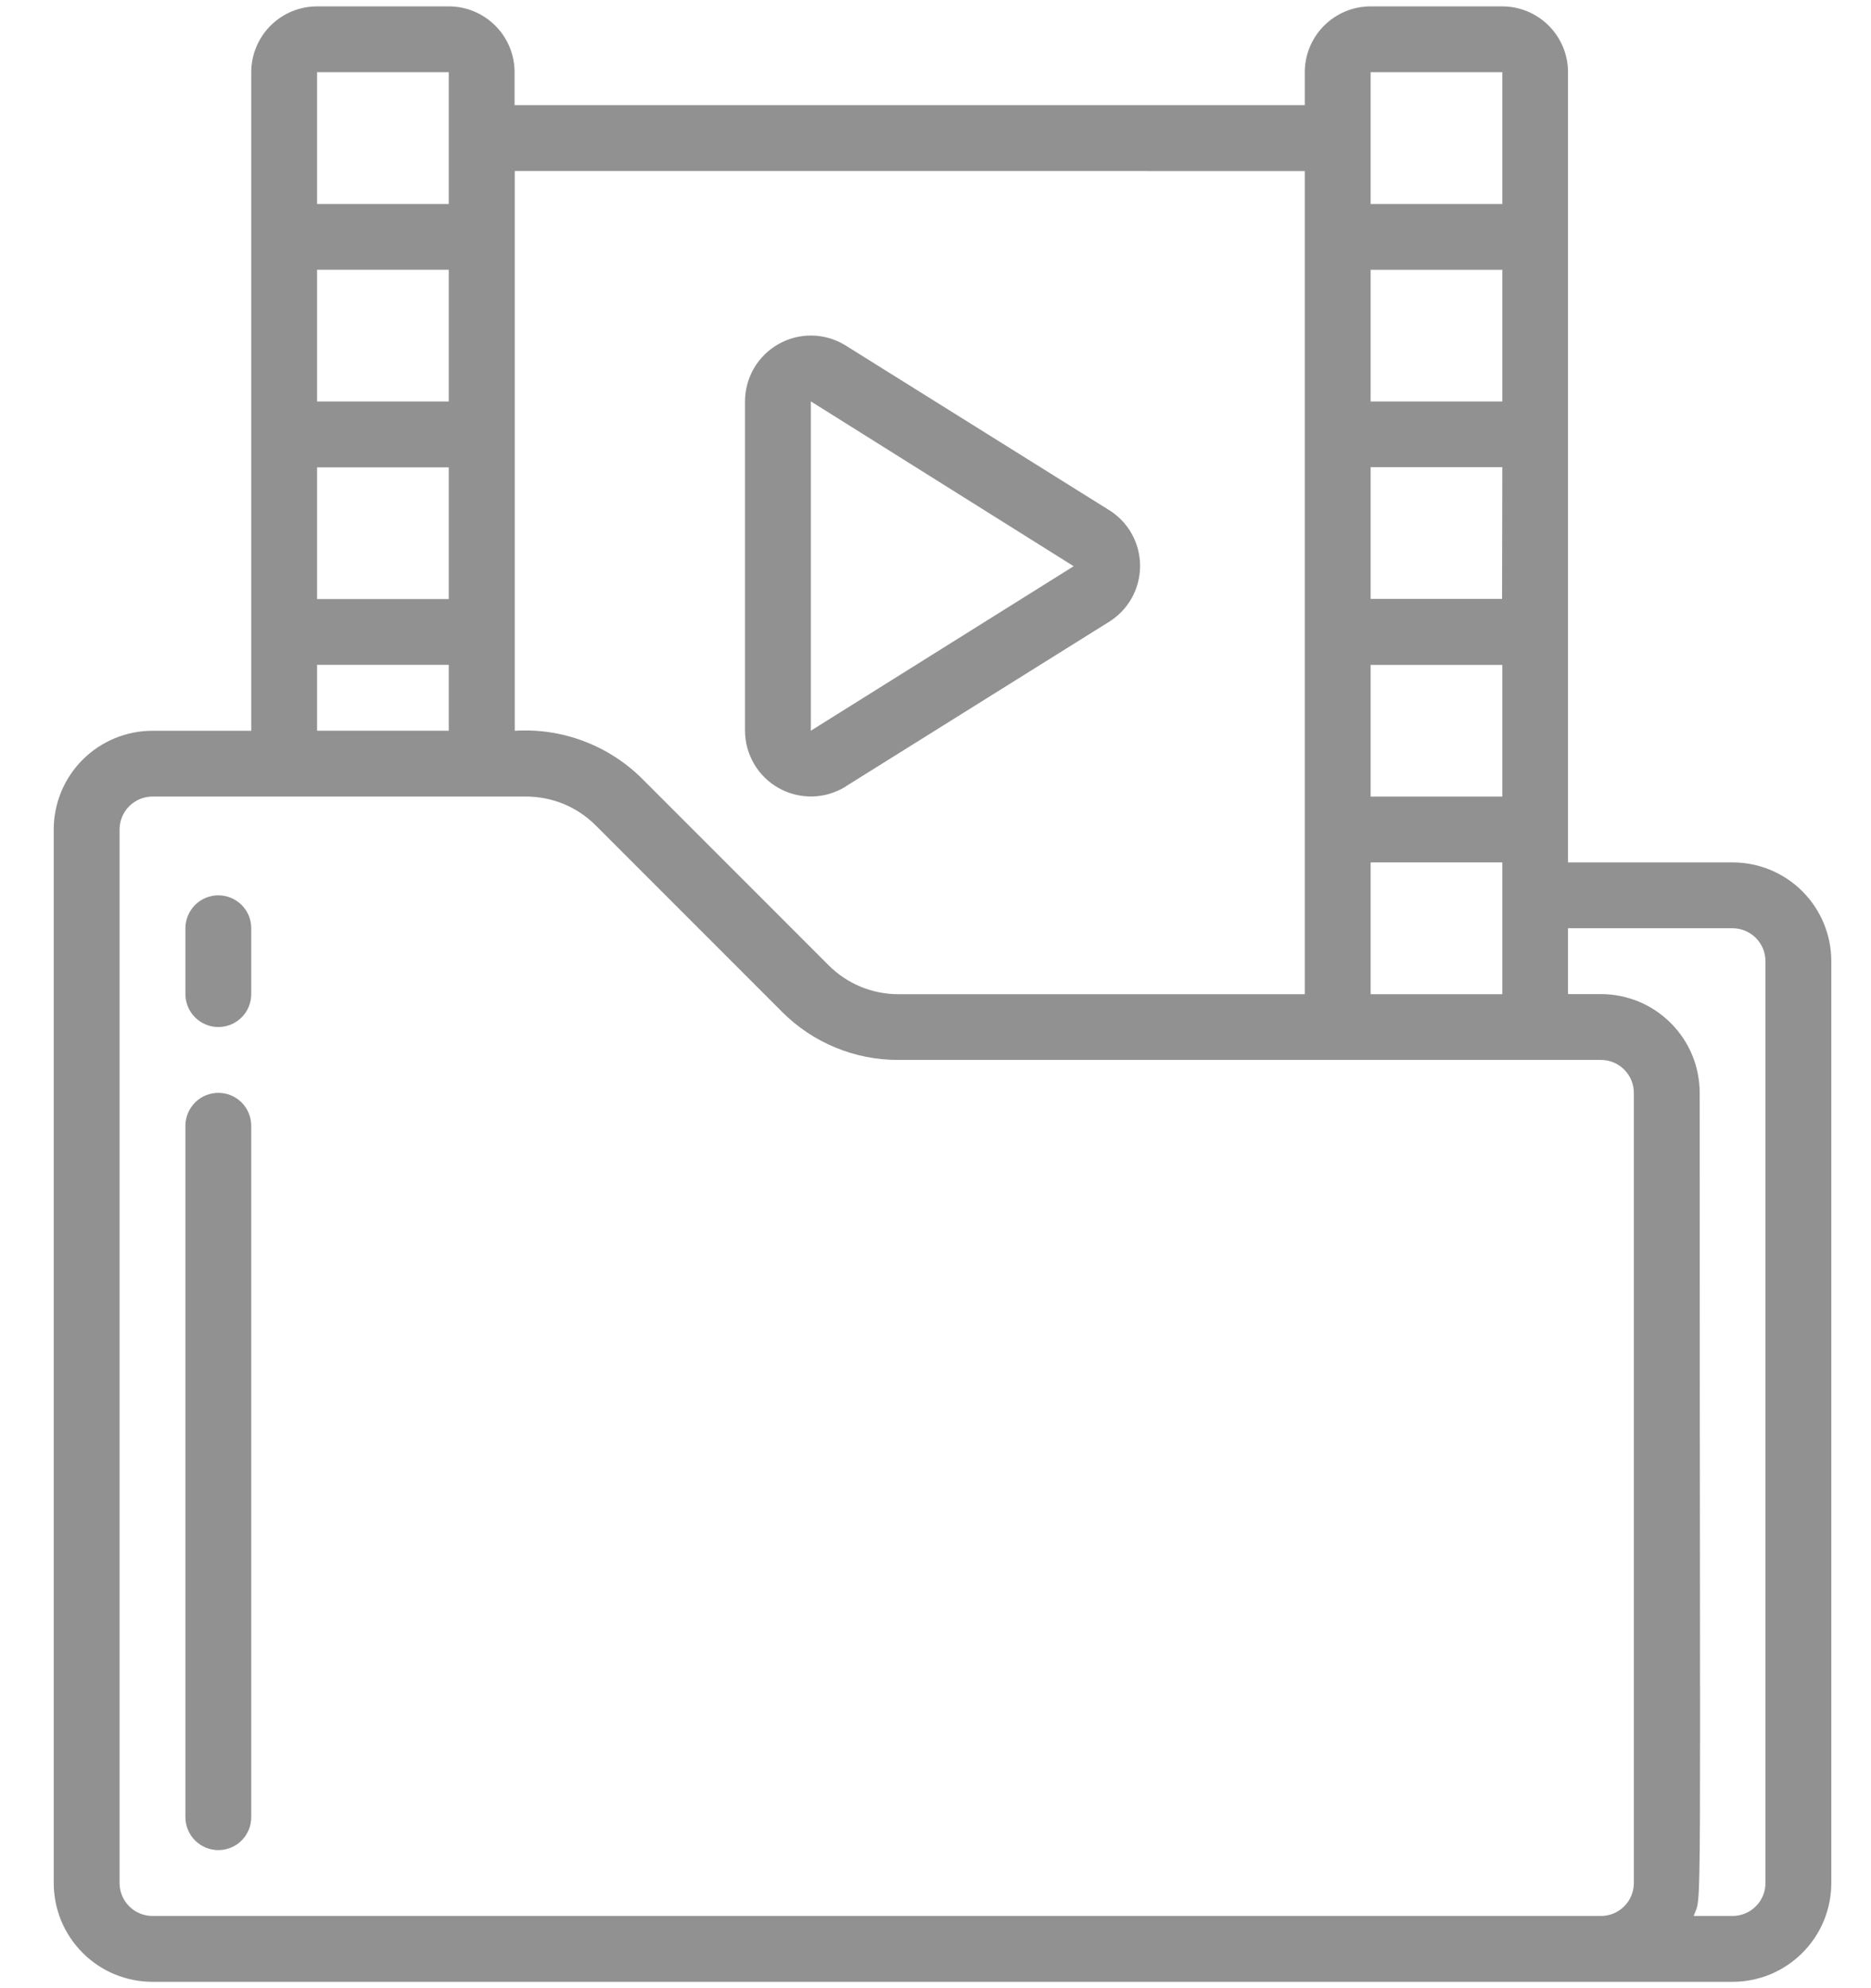
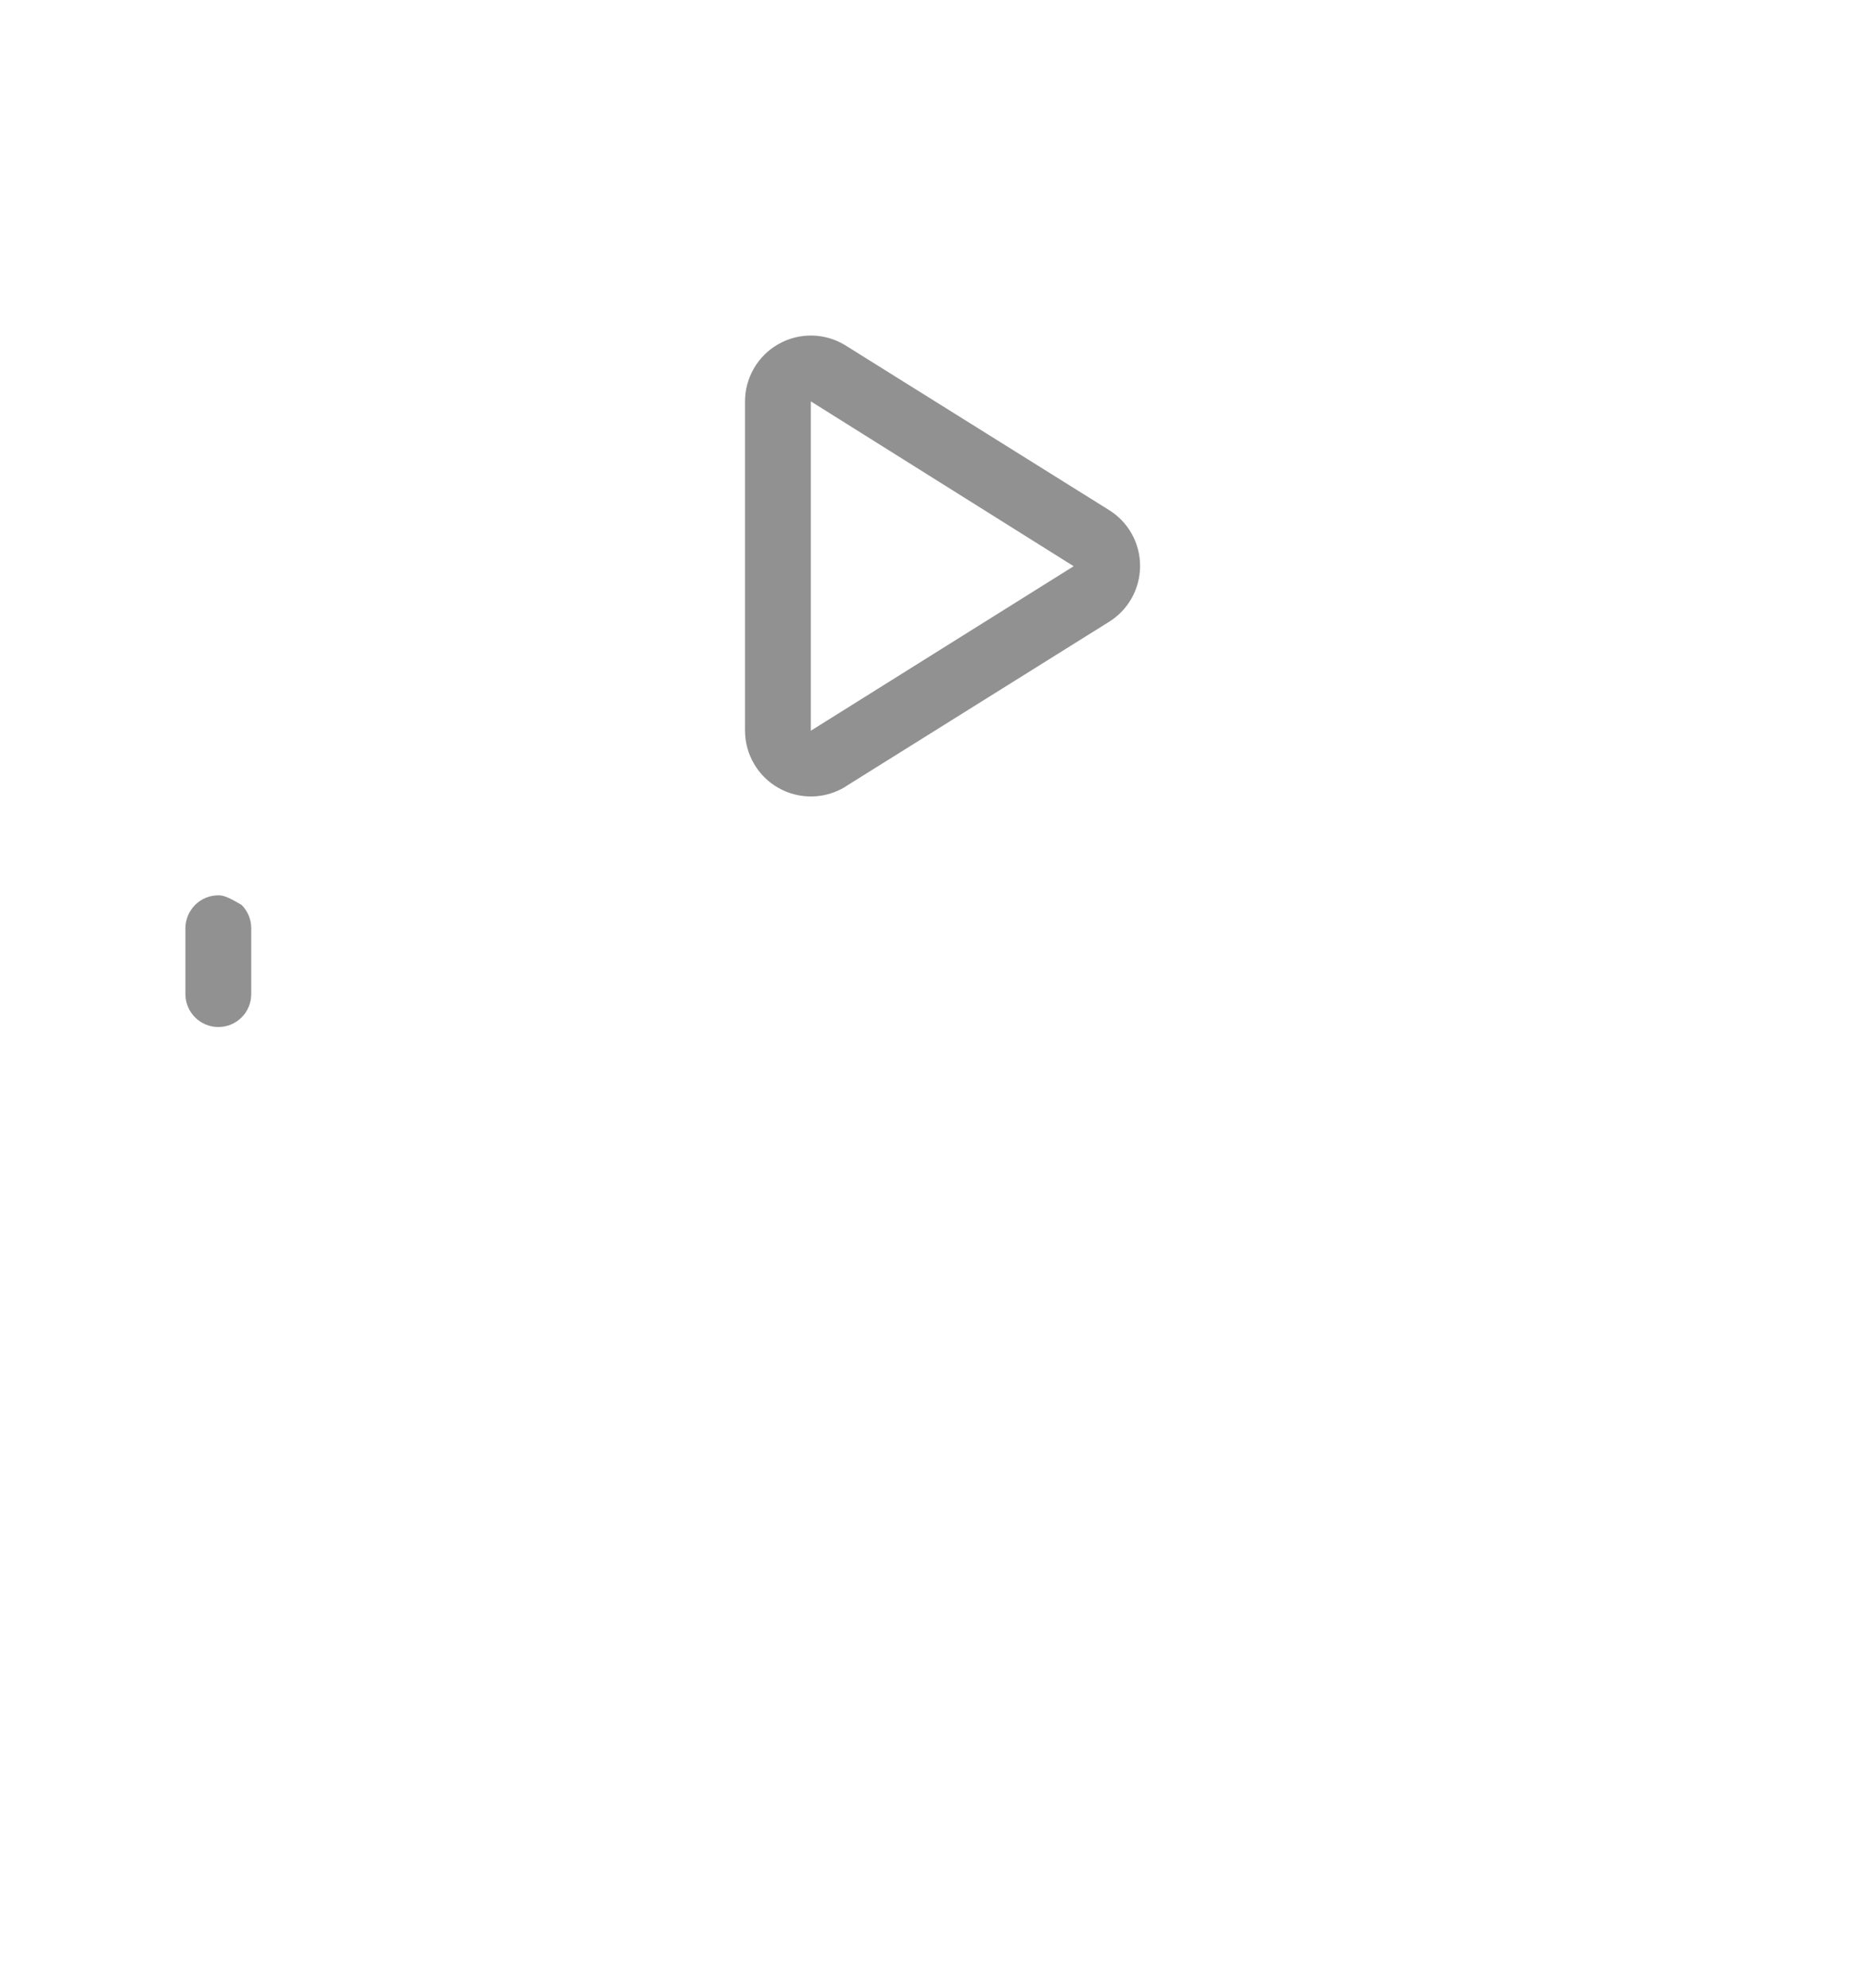
<svg xmlns="http://www.w3.org/2000/svg" width="32" height="34" viewBox="0 0 32 34" fill="none">
-   <path d="M3.734 15.311C3.585 15.311 3.442 15.37 3.336 15.476C3.231 15.582 3.171 15.725 3.171 15.874V17C3.171 17.15 3.231 17.293 3.336 17.398C3.442 17.504 3.585 17.563 3.734 17.563C3.884 17.563 4.027 17.504 4.133 17.398C4.238 17.293 4.297 17.15 4.297 17V15.874C4.297 15.8 4.283 15.727 4.255 15.659C4.226 15.59 4.185 15.528 4.133 15.476C4.08 15.424 4.018 15.382 3.95 15.354C3.882 15.326 3.808 15.311 3.734 15.311Z" fill="#919191" />
-   <path d="M3.734 18.689C3.585 18.689 3.442 18.748 3.336 18.854C3.231 18.96 3.171 19.103 3.171 19.252V31.076C3.171 31.225 3.231 31.368 3.336 31.474C3.442 31.579 3.585 31.639 3.734 31.639C3.884 31.639 4.027 31.579 4.133 31.474C4.238 31.368 4.297 31.225 4.297 31.076V19.252C4.297 19.103 4.238 18.96 4.133 18.854C4.027 18.748 3.884 18.689 3.734 18.689Z" fill="#919191" />
-   <path d="M7.675 0.109H5.423C5.124 0.109 4.838 0.228 4.627 0.439C4.416 0.65 4.297 0.937 4.297 1.235V12.497H2.608C2.16 12.497 1.731 12.675 1.414 12.991C1.097 13.308 0.919 13.737 0.919 14.185L0.919 32.202C0.919 32.424 0.963 32.643 1.047 32.848C1.132 33.053 1.257 33.239 1.414 33.396C1.57 33.553 1.757 33.678 1.962 33.763C2.167 33.847 2.386 33.891 2.608 33.891H29.632C29.854 33.891 30.073 33.847 30.278 33.763C30.483 33.678 30.669 33.553 30.826 33.396C30.983 33.239 31.108 33.053 31.193 32.848C31.277 32.643 31.321 32.424 31.321 32.202V16.437C31.321 15.989 31.143 15.559 30.826 15.242C30.51 14.926 30.08 14.748 29.632 14.748H26.818V1.235C26.818 0.937 26.7 0.65 26.488 0.439C26.277 0.228 25.991 0.109 25.692 0.109L23.442 0.109C23.143 0.109 22.857 0.228 22.646 0.439C22.434 0.65 22.316 0.937 22.316 1.235V1.798H8.801V1.235C8.801 0.937 8.683 0.65 8.471 0.439C8.26 0.228 7.974 0.109 7.675 0.109V0.109ZM7.675 6.866H5.423V4.613H7.675V6.866ZM5.423 7.992H7.675V10.244H5.423V7.992ZM5.423 1.235H7.675V3.488H5.423V1.235ZM5.423 11.37H7.675V12.496H5.423V11.37ZM2.608 32.765C2.459 32.765 2.316 32.706 2.21 32.6C2.104 32.495 2.045 32.351 2.045 32.202V14.185C2.045 14.036 2.104 13.892 2.21 13.787C2.316 13.681 2.459 13.622 2.608 13.622H8.994C9.216 13.621 9.436 13.665 9.641 13.749C9.846 13.834 10.033 13.959 10.189 14.116L13.374 17.302C13.634 17.564 13.945 17.772 14.287 17.913C14.628 18.055 14.995 18.127 15.364 18.126H27.381C27.53 18.126 27.674 18.185 27.779 18.291C27.885 18.397 27.944 18.54 27.944 18.689V32.202C27.944 32.351 27.885 32.495 27.779 32.6C27.674 32.706 27.53 32.765 27.381 32.765H2.608ZM25.69 10.242H23.442V7.989H25.694L25.69 10.242ZM23.442 11.371H25.694V13.623H23.442V11.371ZM25.694 6.866H23.442V4.614H25.694V6.866ZM23.442 14.748H25.694V17.002H23.442V14.748ZM29.632 15.874C29.781 15.874 29.924 15.934 30.03 16.039C30.136 16.145 30.195 16.288 30.195 16.437V32.202C30.195 32.351 30.136 32.495 30.03 32.6C29.924 32.706 29.781 32.765 29.632 32.765H28.967C29.115 32.349 29.07 33.497 29.07 18.689C29.07 18.467 29.026 18.248 28.942 18.043C28.857 17.838 28.732 17.652 28.575 17.495C28.418 17.338 28.232 17.213 28.027 17.128C27.822 17.044 27.603 17 27.381 17H26.818V15.874L29.632 15.874ZM23.442 1.235H25.694V3.488H23.442V1.235ZM22.316 2.925V17.002H15.367C15.145 17.002 14.925 16.959 14.72 16.874C14.515 16.789 14.329 16.664 14.172 16.507L10.988 13.322C10.703 13.037 10.361 12.817 9.985 12.675C9.608 12.532 9.206 12.472 8.804 12.497V2.924L22.316 2.925Z" fill="#919191" />
+   <path d="M3.734 15.311C3.585 15.311 3.442 15.37 3.336 15.476C3.231 15.582 3.171 15.725 3.171 15.874V17C3.171 17.15 3.231 17.293 3.336 17.398C3.442 17.504 3.585 17.563 3.734 17.563C3.884 17.563 4.027 17.504 4.133 17.398C4.238 17.293 4.297 17.15 4.297 17V15.874C4.297 15.8 4.283 15.727 4.255 15.659C4.226 15.59 4.185 15.528 4.133 15.476C3.882 15.326 3.808 15.311 3.734 15.311Z" fill="#919191" />
  <path d="M14.457 13.453L18.952 10.644C19.118 10.544 19.256 10.404 19.352 10.235C19.447 10.067 19.498 9.877 19.499 9.683C19.5 9.49 19.451 9.299 19.357 9.13C19.263 8.961 19.126 8.819 18.961 8.718L14.448 5.899C14.277 5.796 14.082 5.741 13.882 5.738C13.683 5.736 13.487 5.786 13.313 5.885C13.14 5.983 12.995 6.126 12.895 6.298C12.795 6.47 12.742 6.666 12.742 6.866V12.496C12.743 12.696 12.796 12.893 12.898 13.065C12.999 13.238 13.144 13.38 13.319 13.477C13.493 13.575 13.691 13.624 13.891 13.62C14.091 13.617 14.286 13.559 14.457 13.455V13.453ZM13.868 6.864L18.363 9.683L13.868 12.496V6.864Z" fill="#919191" />
</svg>